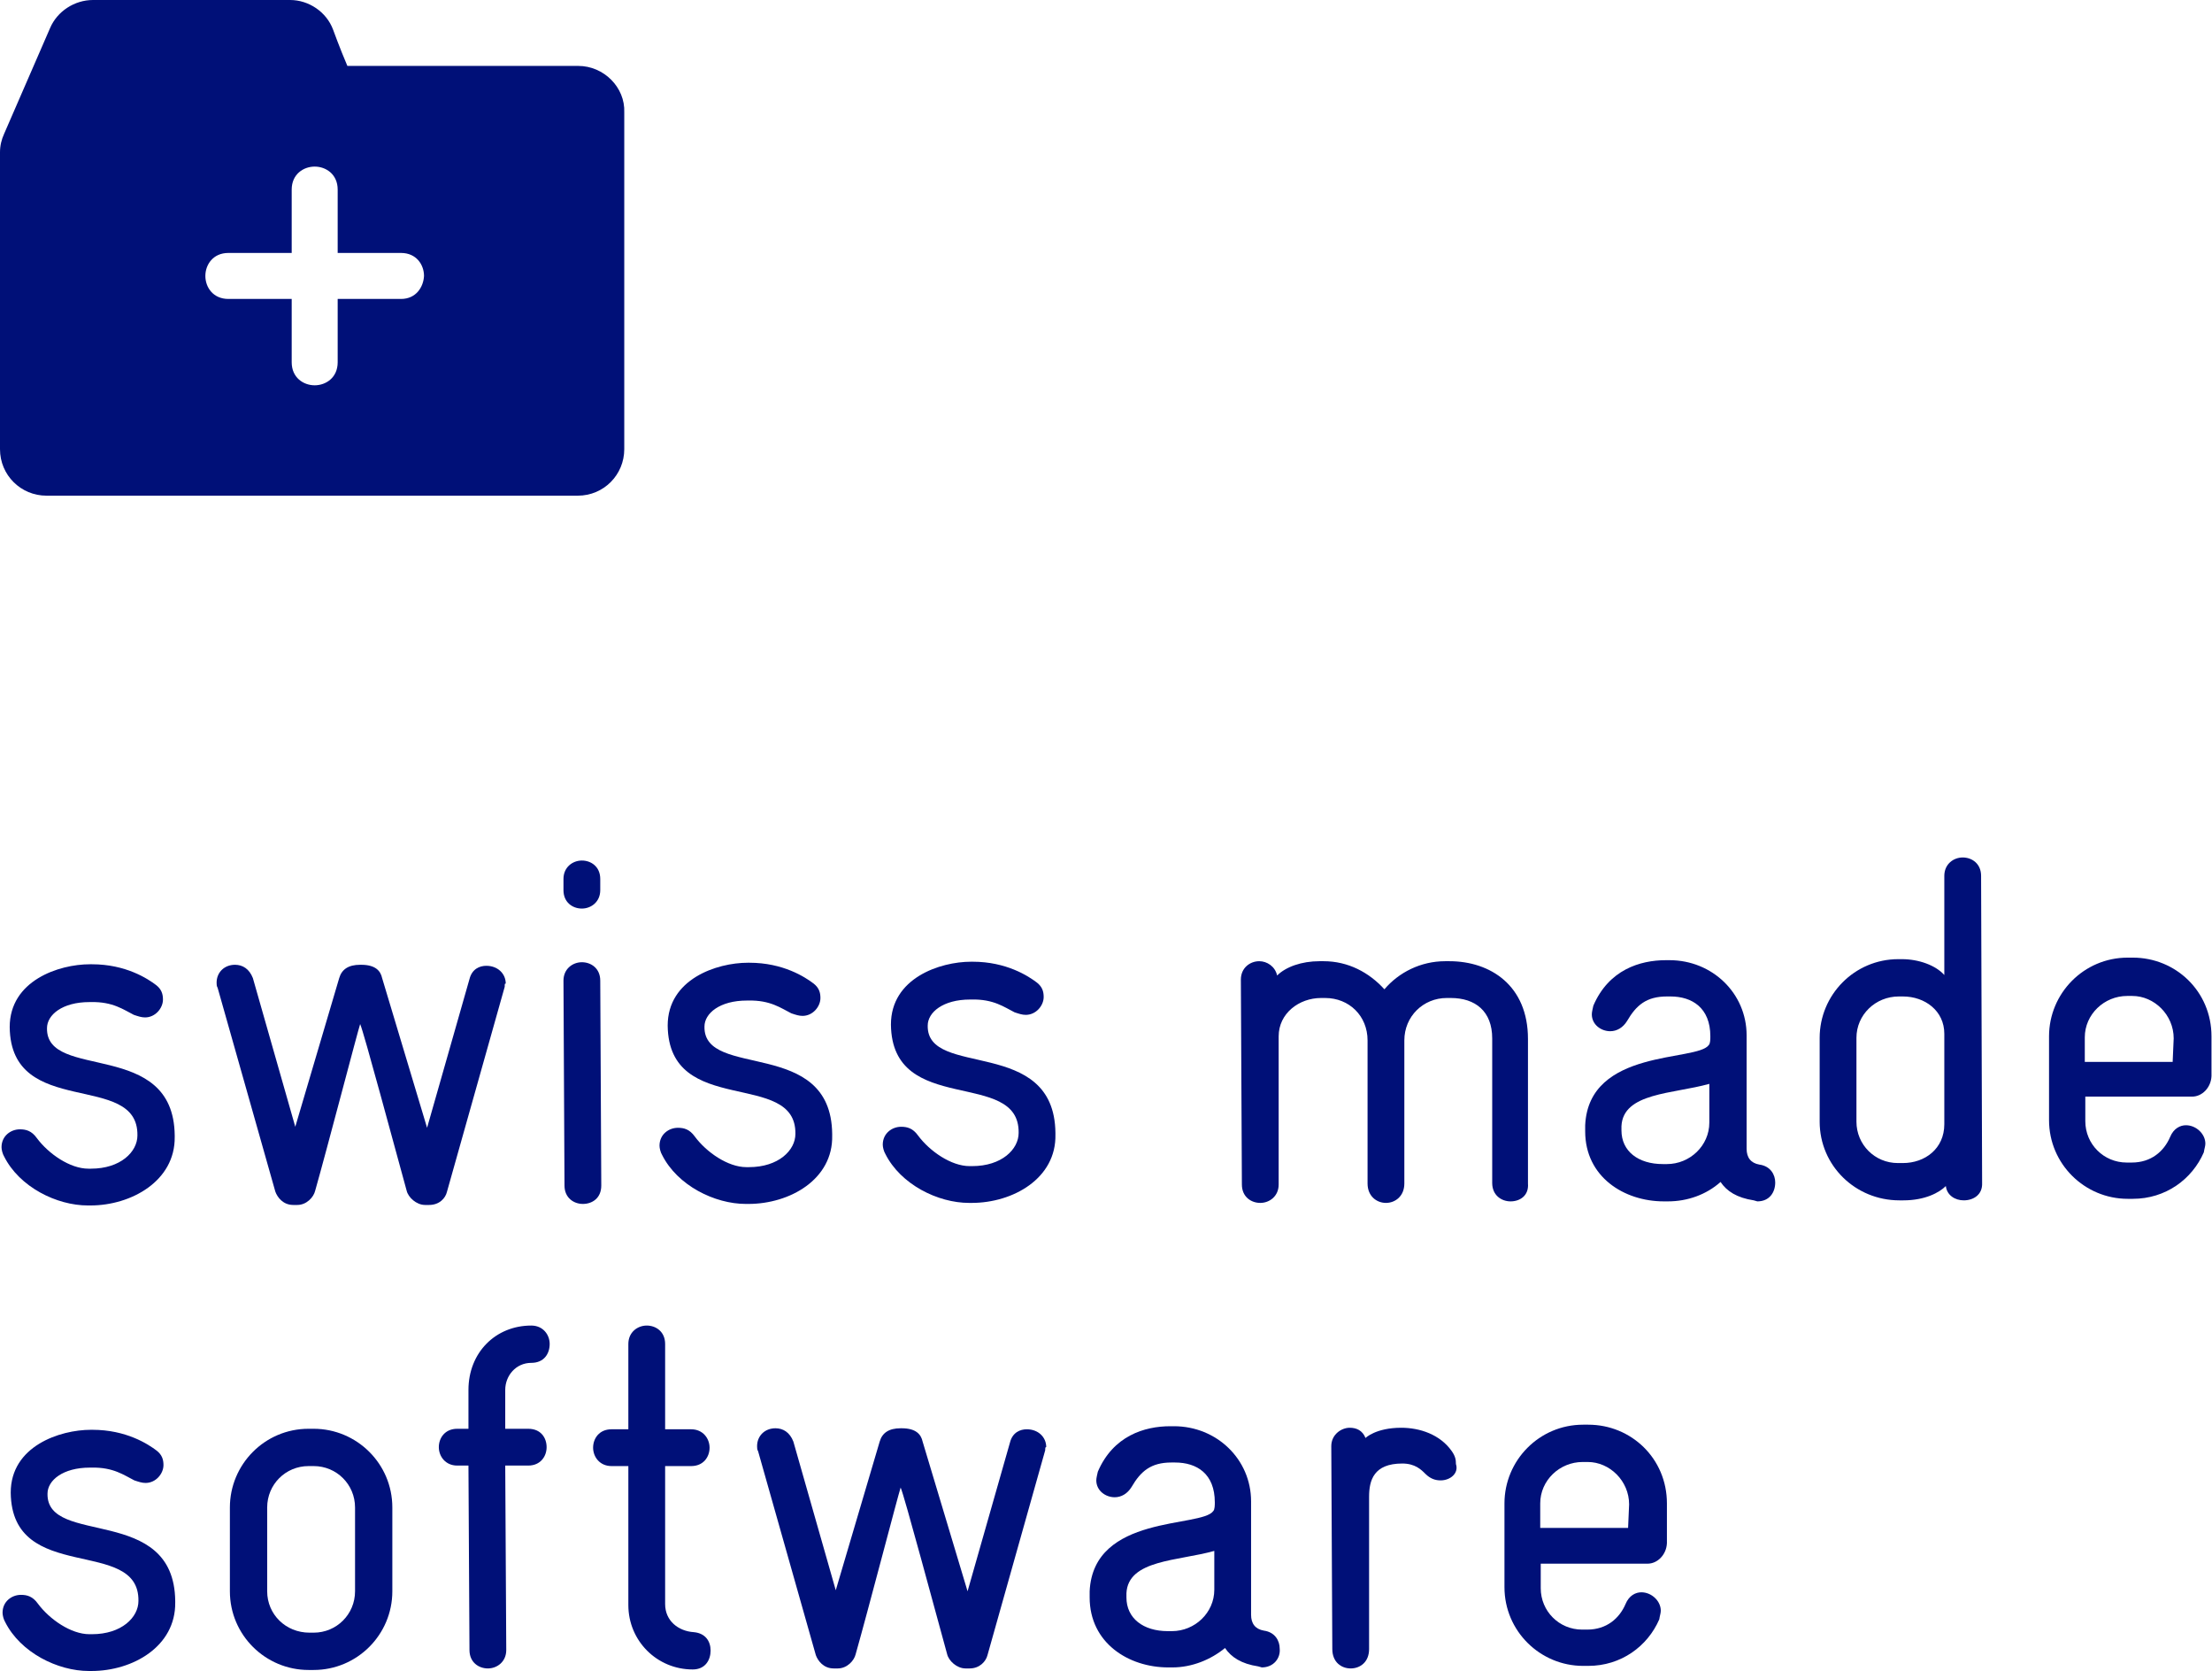
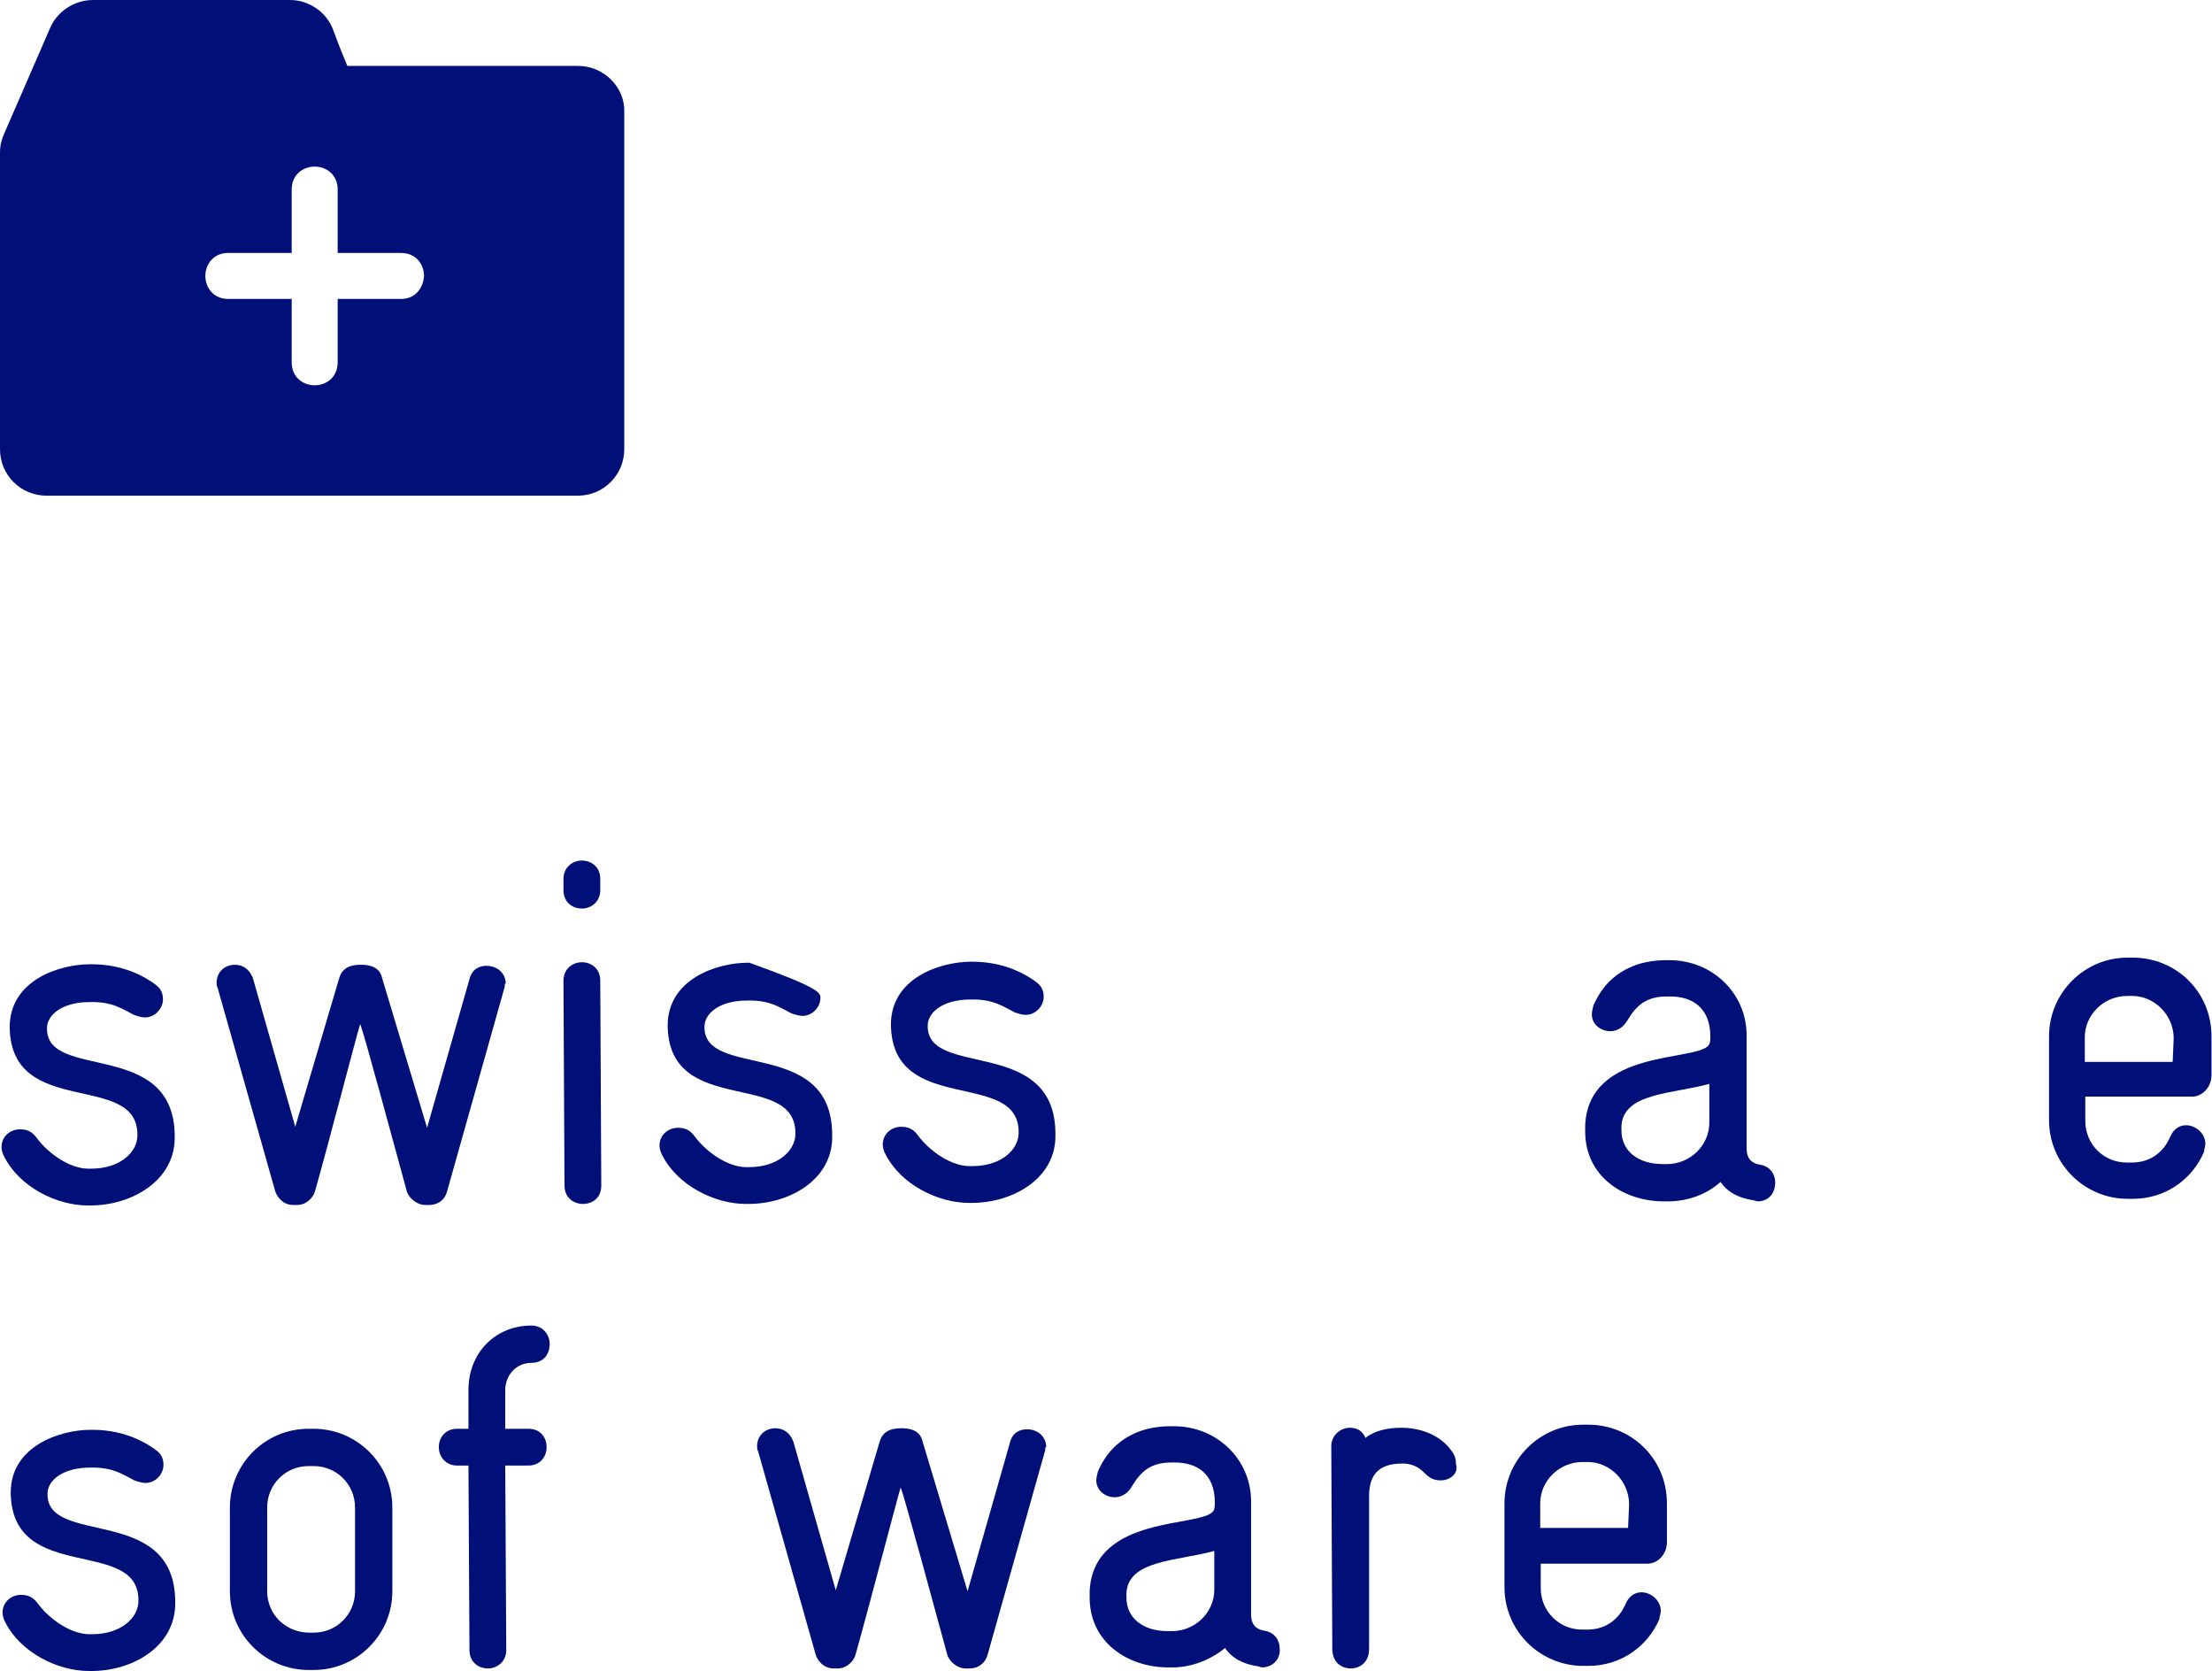
<svg xmlns="http://www.w3.org/2000/svg" width="433" height="327" viewBox="0 0 433 327" fill="none">
  <g clip-path="url(#clip0_4222_319)">
    <path d="M17.7 235.9H17.2C11.1 235.9 3.8 232.3 0.8 226.3C0.5 225.8 0.3 225 0.3 224.5C0.3 222.3 2.1 221 3.9 221C5.1 221 6.2 221.3 7.2 222.7C9.5 225.8 13.7 228.7 17.3 228.7H17.8C23.6 228.7 26.9 225.4 26.9 222.2C27.1 209.5 2.1 219.1 1.9 201C1.9 191.9 11.5 188.7 17.6 188.7H18C24.6 188.7 28.9 191.5 30.6 192.8C31.6 193.6 31.9 194.5 31.9 195.6C31.9 197.3 30.4 199.1 28.4 199.1C27.7 199.1 27.1 198.9 26.2 198.6C24.2 197.6 22.1 196 17.8 196.1H17.5C12.2 196.1 9.2 198.6 9.2 201.2C9 211.6 34 203.2 34.2 222.2V222.5C34.3 231.1 25.7 235.9 17.7 235.9Z" fill="#001078" />
    <path d="M98.8 193.1L87.5 233.2C87.2 234.5 86 235.8 84 235.8H83.2C81.5 235.8 79.9 234.3 79.6 233C77.3 224.7 71.2 201.9 70.5 200.4C70 201.9 64 224.9 61.7 233C61.4 234.3 60 235.8 58.2 235.8H57.4C55.4 235.8 54.3 234.3 53.9 233.2L42.6 193.3C42.4 193 42.4 192.6 42.4 192.3C42.4 190.3 43.9 188.8 46 188.8C47.5 188.8 48.8 189.6 49.5 191.4L57.8 220.5L66.4 191.4C66.9 189.7 68.2 188.8 70.5 188.8H70.7C73.5 188.8 74.5 190 74.8 191.4L83.6 220.7L91.9 191.6C92.4 189.6 93.9 189 95.2 189C97.4 189 99 190.5 99 192.5C98.8 192.4 98.8 192.6 98.8 193.1Z" fill="#001078" />
    <path d="M113.9 177.8C112.1 177.8 110.3 176.6 110.3 174.2V172C110.3 169.7 112.1 168.4 113.9 168.4C115.7 168.4 117.5 169.6 117.5 172V174.2C117.5 176.5 115.7 177.8 113.9 177.8ZM114.1 235.6C112.3 235.6 110.5 234.4 110.5 232L110.3 191.9C110.3 189.6 112.1 188.3 113.9 188.3C115.7 188.3 117.5 189.5 117.5 191.9L117.7 232C117.7 234.5 115.9 235.6 114.1 235.6Z" fill="#001078" />
-     <path d="M146.5 235.6H146C139.9 235.6 132.6 232 129.6 226C129.3 225.5 129.1 224.7 129.1 224.2C129.1 222 130.9 220.7 132.7 220.7C133.9 220.7 135 221 136 222.4C138.3 225.5 142.5 228.4 146.1 228.4H146.6C152.4 228.4 155.7 225.1 155.7 221.9C155.9 209.2 130.9 218.8 130.7 200.7C130.7 191.6 140.3 188.4 146.4 188.4H146.7C153.3 188.4 157.6 191.2 159.3 192.5C160.3 193.3 160.6 194.2 160.6 195.3C160.6 197 159.1 198.8 157.1 198.8C156.4 198.8 155.8 198.6 154.9 198.3C152.9 197.3 150.8 195.7 146.5 195.8H146.2C140.9 195.8 137.9 198.3 137.9 200.9C137.7 211.3 162.7 202.9 162.9 221.9V222.2C163.1 230.8 154.6 235.6 146.5 235.6Z" fill="#001078" />
+     <path d="M146.5 235.6H146C139.9 235.6 132.6 232 129.6 226C129.3 225.5 129.1 224.7 129.1 224.2C129.1 222 130.9 220.7 132.7 220.7C133.9 220.7 135 221 136 222.4C138.3 225.5 142.5 228.4 146.1 228.4H146.6C152.4 228.4 155.7 225.1 155.7 221.9C155.9 209.2 130.9 218.8 130.7 200.7C130.7 191.6 140.3 188.4 146.4 188.4H146.7C160.3 193.3 160.6 194.2 160.6 195.3C160.6 197 159.1 198.8 157.1 198.8C156.4 198.8 155.8 198.6 154.9 198.3C152.9 197.3 150.8 195.7 146.5 195.8H146.2C140.9 195.8 137.9 198.3 137.9 200.9C137.7 211.3 162.7 202.9 162.9 221.9V222.2C163.1 230.8 154.6 235.6 146.5 235.6Z" fill="#001078" />
    <path d="M190.2 235.4H189.7C183.6 235.4 176.3 231.8 173.3 225.8C173 225.3 172.8 224.5 172.8 224C172.8 221.8 174.6 220.5 176.4 220.5C177.6 220.5 178.7 220.8 179.7 222.2C182 225.3 186.2 228.2 189.8 228.2H190.3C196.1 228.2 199.4 224.9 199.4 221.7C199.6 209 174.6 218.6 174.4 200.5C174.4 191.4 184 188.2 190.1 188.2H190.4C197 188.2 201.3 191 203 192.3C204 193.1 204.3 194 204.3 195.1C204.3 196.8 202.8 198.6 200.8 198.6C200.1 198.6 199.5 198.4 198.6 198.1C196.6 197.1 194.5 195.5 190.2 195.6H189.9C184.6 195.6 181.6 198.1 181.6 200.7C181.4 211.1 206.4 202.7 206.6 221.7V222C206.8 230.6 198.3 235.4 190.2 235.4Z" fill="#001078" />
-     <path d="M295.7 235.1C293.9 235.1 292.1 233.9 292.1 231.5V203.2C292.1 197.9 288.8 195.3 284 195.3H283.2C278.6 195.3 274.9 198.9 274.9 203.6V231.6C274.9 234.1 273.1 235.4 271.3 235.4C269.5 235.4 267.7 234.1 267.7 231.6V203.6C267.7 198.8 264.1 195.3 259.4 195.3H258.6C254.3 195.3 250.3 198.3 250.3 202.8V231.8C250.3 234.1 248.5 235.4 246.7 235.4C244.9 235.4 243.1 234.2 243.1 231.8L242.9 191.7C242.9 189.4 244.7 188.1 246.5 188.1C248 188.1 249.6 189.1 250 190.9C251.7 189.2 254.8 188.1 258.3 188.1H259.1C263.9 188.1 268 190.3 271 193.6C273.8 190.3 278.1 188.1 282.9 188.1H283.7C291.8 188.1 299.1 192.9 299.1 203.3V231.6C299.3 234 297.5 235.1 295.7 235.1Z" fill="#001078" />
    <path d="M344 235.1L343.3 234.9C340 234.4 338 233.1 336.8 231.3C334 233.8 330.3 235.1 326.5 235.1H325.7C317.9 235.1 310.3 230.3 310.3 221.4V220.2C311 205.1 332.2 207.8 334.5 204.5C334.8 204.2 334.8 203.3 334.8 202.8C334.8 197.2 331.2 195 327 195H326.3C322.3 195 320.3 196.7 318.5 199.8C317.7 201.1 316.5 201.8 315.2 201.8C313.4 201.8 311.6 200.5 311.6 198.5C311.6 198 311.8 197.3 311.9 196.8C314.9 189.8 321 187.9 326.1 187.9H326.8C335.2 187.9 341.9 194.4 341.9 202.6V224.8C341.9 226.5 342.7 227.6 344.4 227.9C346.6 228.2 347.5 229.9 347.5 231.4C347.5 233.3 346.4 235.1 344 235.1ZM334.6 212.1C327.5 214.1 317.7 213.8 317.4 220.4V221.2C317.4 225.3 320.7 227.8 325.5 227.8H326.3C330.8 227.8 334.6 224.2 334.6 219.7V212.1Z" fill="#001078" />
-     <path d="M384.4 234.9C382.7 234.9 381.1 233.9 380.9 232.1C379.6 233.4 376.8 234.9 372.6 234.9H371.8C363.2 234.9 356.2 228.1 356.2 219.5V203.1C356.2 194.7 363 187.7 371.6 187.7H372.3C375.6 187.7 378.9 188.9 380.6 190.8V171.4C380.6 169.1 382.4 167.8 384.2 167.8C386 167.8 387.8 169 387.8 171.4L388 231.5C388.1 233.8 386.3 234.9 384.4 234.9ZM380.6 202.3C380.6 197.8 376.8 195 372.5 195H371.7C367.1 195 363.4 198.6 363.4 203.1V219.5C363.4 224 367 227.6 371.5 227.6H372.5C376.8 227.6 380.6 224.8 380.6 220V202.3Z" fill="#001078" />
    <path d="M429.1 214.6H408.2V219.4C408.2 223.9 411.8 227.5 416.3 227.5H417.3C421.1 227.5 423.6 225.3 424.8 222.5C425.5 220.8 426.8 220.2 427.9 220.2C429.9 220.2 431.7 221.9 431.7 223.8C431.7 224.3 431.5 224.8 431.4 225.5C429.1 230.8 423.9 234.6 417.5 234.6H416.5C408.1 234.6 401.1 227.8 401.1 219.2V202.8C401.1 194.4 407.9 187.4 416.5 187.4H417.5C425.9 187.4 432.9 194 432.9 202.8V210.6C432.8 212.8 431.1 214.6 429.1 214.6ZM425.5 203.2C425.5 198.6 421.7 194.9 417.4 194.9H416.4C411.9 194.9 408.1 198.5 408.1 203V207.8H425.3L425.5 203.2Z" fill="#001078" />
    <path d="M17.9 327H17.4C11.3 327 4 323.4 1 317.4C0.7 316.9 0.5 316.1 0.5 315.6C0.5 313.4 2.3 312.1 4.1 312.1C5.3 312.1 6.4 312.4 7.4 313.8C9.7 316.9 13.9 319.8 17.5 319.8H18C23.8 319.8 27.1 316.5 27.1 313.3C27.3 300.6 2.3 310.2 2.1 292.1C2.1 283 11.7 279.8 17.8 279.8H18.1C24.7 279.8 29 282.6 30.7 283.9C31.7 284.7 32 285.6 32 286.7C32 288.4 30.5 290.2 28.5 290.2C27.8 290.2 27.2 290 26.3 289.7C24.3 288.7 22.2 287.1 17.9 287.2H17.6C12.3 287.2 9.3 289.7 9.3 292.3C9.1 302.7 34.1 294.3 34.3 313.3V313.6C34.4 322.2 26 327 17.9 327Z" fill="#001078" />
    <path d="M61.4 326.8H60.4C52 326.8 45 320 45 311.4V295C45 286.6 51.8 279.6 60.4 279.6H61.4C69.8 279.6 76.8 286.4 76.8 295V311.4C76.8 319.9 69.9 326.8 61.4 326.8ZM69.5 295C69.5 290.5 65.9 286.9 61.4 286.9H60.4C55.9 286.9 52.3 290.5 52.3 295V311.4C52.3 315.9 55.9 319.5 60.6 319.5H61.4C65.9 319.5 69.5 315.9 69.5 311.4V295Z" fill="#001078" />
    <path d="M104 266.7C101 266.7 98.9 269.2 98.9 272V279.6H103.4C105.9 279.6 107 281.4 107 283.2C107 285 105.8 286.8 103.4 286.8H98.9L99.1 322.9C99.1 325.2 97.3 326.5 95.5 326.5C93.7 326.5 91.9 325.3 91.9 322.9L91.7 286.8H89.5C87.2 286.8 85.9 285 85.9 283.2C85.9 281.4 87.1 279.6 89.5 279.6H91.7V272C91.7 264.7 97 259.4 104 259.4C106.3 259.4 107.6 261.2 107.6 263C107.6 264.9 106.5 266.7 104 266.7Z" fill="#001078" />
-     <path d="M135.6 326.7C128.6 326.7 123 321.1 123 314.1V286.9H119.7C117.4 286.9 116.1 285.1 116.1 283.3C116.1 281.5 117.3 279.7 119.7 279.7H123V263C123 260.7 124.8 259.4 126.6 259.4C128.4 259.4 130.2 260.6 130.2 263V279.7H135.3C137.6 279.7 138.9 281.5 138.9 283.3C138.9 285.1 137.7 286.9 135.3 286.9H130.2V313.9C130.2 317.2 132.8 319.2 135.8 319.4C138.1 319.6 139.1 321.2 139.1 323C139.1 324.8 138.1 326.7 135.6 326.7Z" fill="#001078" />
    <path d="M204.6 283.8L193.3 323.9C193 325.1 191.8 326.5 189.8 326.5H189C187.3 326.5 185.7 325 185.4 323.7C183.1 315.4 177 292.6 176.3 291.1C175.8 292.6 169.8 315.6 167.5 323.7C167.2 325 165.8 326.5 164 326.5H163.2C161.2 326.5 160.1 325 159.7 323.9L148.4 284C148.2 283.7 148.2 283.3 148.2 283C148.2 281 149.7 279.5 151.8 279.5C153.3 279.5 154.6 280.3 155.3 282.1L163.6 311.2L172.2 282.1C172.7 280.4 174 279.5 176.3 279.5H176.5C179.3 279.5 180.3 280.7 180.6 282.1L189.4 311.4L197.7 282.3C198.2 280.3 199.7 279.7 201 279.7C203.2 279.7 204.8 281.2 204.8 283.2C204.6 283.1 204.6 283.5 204.6 283.8Z" fill="#001078" />
    <path d="M247 326.3L246.3 326.1C243 325.6 241 324.3 239.8 322.5C237 324.8 233.3 326.3 229.5 326.3H228.7C220.9 326.3 213.3 321.5 213.3 312.6V311.4C214 296.3 235.2 299 237.5 295.7C237.8 295.4 237.8 294.5 237.8 294C237.8 288.4 234.3 286.2 230 286.2H229.3C225.3 286.2 223.3 287.9 221.5 291C220.7 292.3 219.5 293 218.2 293C216.4 293 214.6 291.7 214.6 289.7C214.6 289.2 214.8 288.5 214.9 288C217.9 281 224 279.1 229.1 279.1H229.8C238.2 279.1 244.9 285.6 244.9 293.8V316C244.9 317.7 245.7 318.8 247.4 319.1C249.6 319.4 250.5 321.1 250.5 322.6C250.7 324.5 249.3 326.3 247 326.3ZM237.7 303.5C230.6 305.5 220.8 305.2 220.5 311.8V312.6C220.5 316.7 223.8 319.2 228.6 319.2H229.4C233.9 319.2 237.7 315.6 237.7 311.1V303.5Z" fill="#001078" />
    <path d="M282 289.7C281 289.7 280 289.4 279 288.4C278.2 287.6 277 286.4 274.5 286.4C268.9 286.4 268 289.7 268 292.9V322.7C268 325.3 266.2 326.5 264.4 326.5C262.6 326.5 260.8 325.3 260.8 322.7L260.6 283C260.6 280.7 262.6 279.4 264.2 279.4C265.5 279.4 266.7 279.9 267.3 281.4C267.3 281.4 269.3 279.4 274.3 279.4C277.9 279.4 281.9 280.7 284.2 284C284.9 285 285 285.7 285 286.5C285.6 288.3 283.9 289.7 282 289.7Z" fill="#001078" />
    <path d="M322.5 306H301.6V310.8C301.6 315.3 305.2 318.9 309.7 318.9H310.7C314.5 318.9 317 316.7 318.2 313.9C318.9 312.2 320.2 311.6 321.3 311.6C323.3 311.6 325.1 313.3 325.1 315.2C325.1 315.7 324.9 316.2 324.8 316.9C322.5 322.2 317.3 326 310.9 326H309.9C301.5 326 294.5 319.2 294.5 310.6V294.2C294.5 285.8 301.3 278.8 309.9 278.8H310.9C319.3 278.8 326.3 285.4 326.3 294.2V302C326.2 304.2 324.5 306 322.5 306ZM318.9 294.4C318.9 289.8 315.1 286.1 310.8 286.1H309.8C305.3 286.1 301.5 289.7 301.5 294.2V299H318.7L318.9 294.4Z" fill="#001078" />
    <path d="M113.2 12.9H68C66.5 9.4 65.2 5.8 65.2 5.8C63.9 2.3 60.4 0 56.8 0H18.2C14.6 0 11.2 2.2 9.8 5.5L0.8 26.2C0.3 27.3 0 28.5 0 29.8V87.9C0 93 4.1 97 9.1 97H113.1C118.2 97 122.2 92.9 122.2 87.9V22C122.4 17.1 118.2 12.9 113.2 12.9ZM78.5 58.5H66.1V70.9C66.1 73.9 63.8 75.4 61.6 75.4C59.4 75.4 57.1 73.9 57.1 70.9V58.5H44.7C41.7 58.5 40.2 56.2 40.2 54C40.2 51.8 41.7 49.5 44.7 49.5H57.1V37.1C57.1 34.1 59.4 32.6 61.6 32.6C63.8 32.6 66.1 34.1 66.1 37.1V49.5H78.5C81.5 49.5 83 51.8 83 54C82.9 56.1 81.5 58.5 78.5 58.5Z" fill="#001078" />
  </g>
  <defs>
    <clipPath id="clip0_4222_319">
      <rect width="432.9" height="327" fill="white" />
    </clipPath>
  </defs>
</svg>